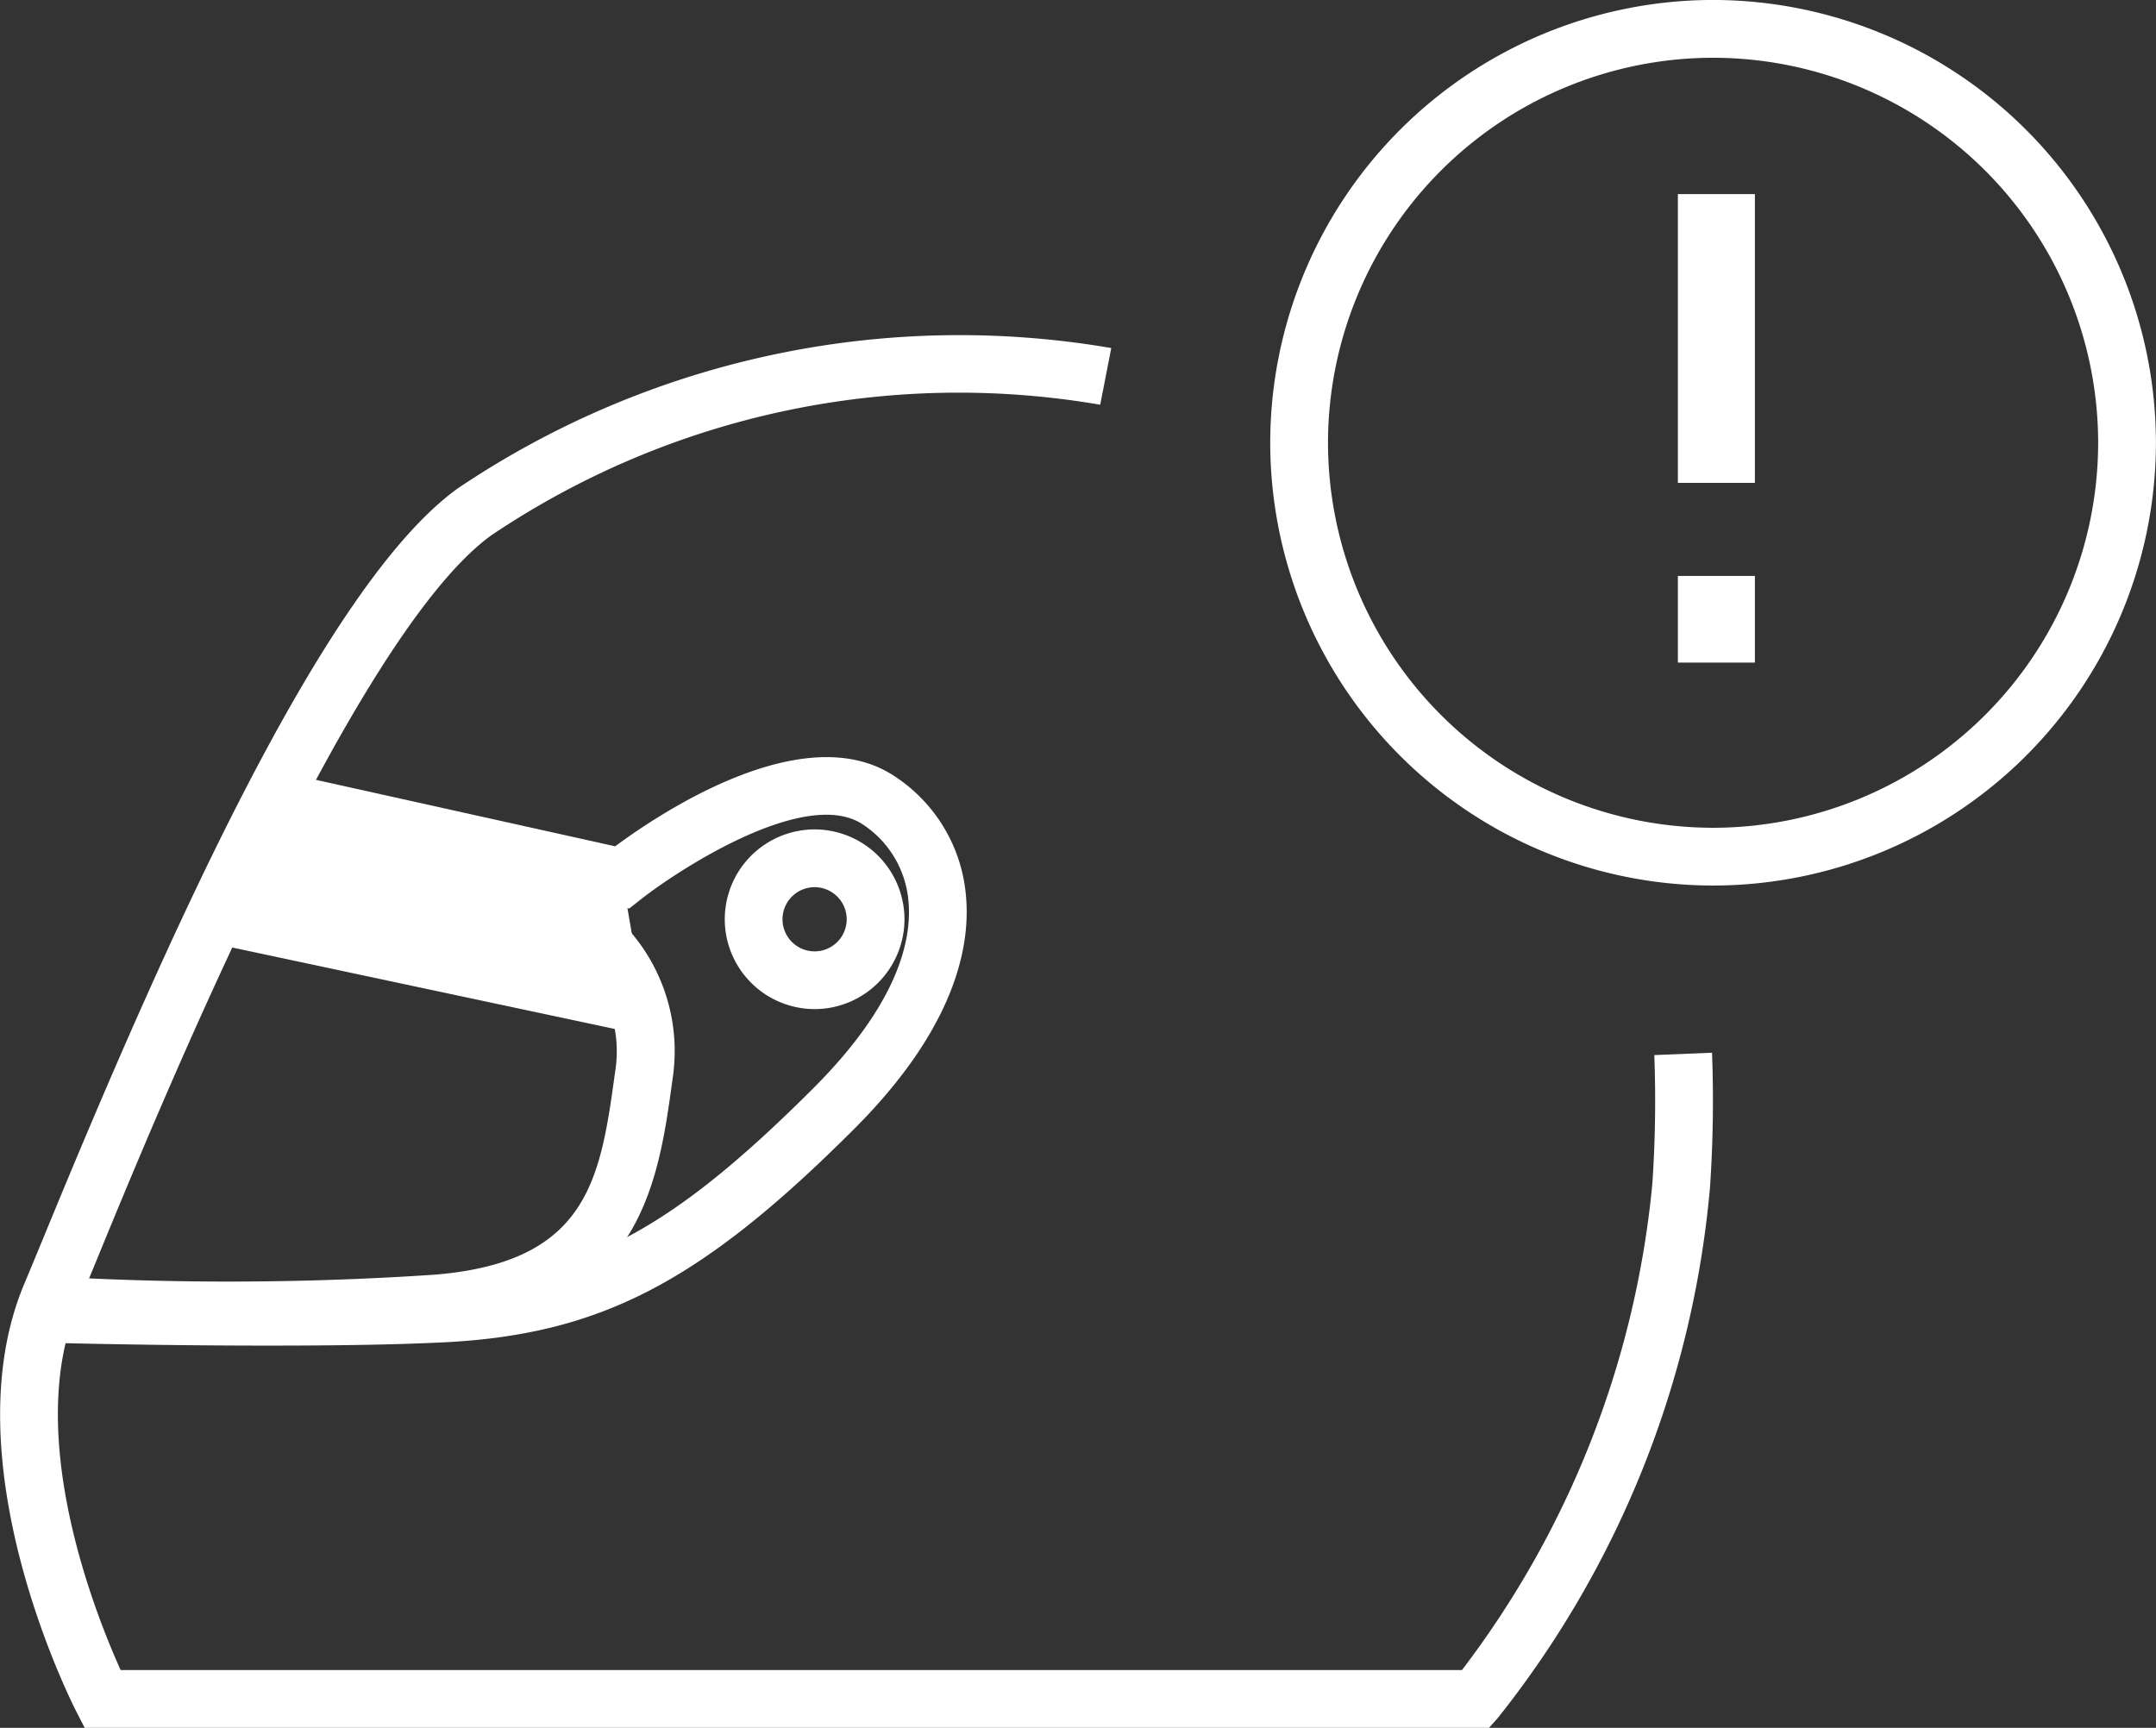
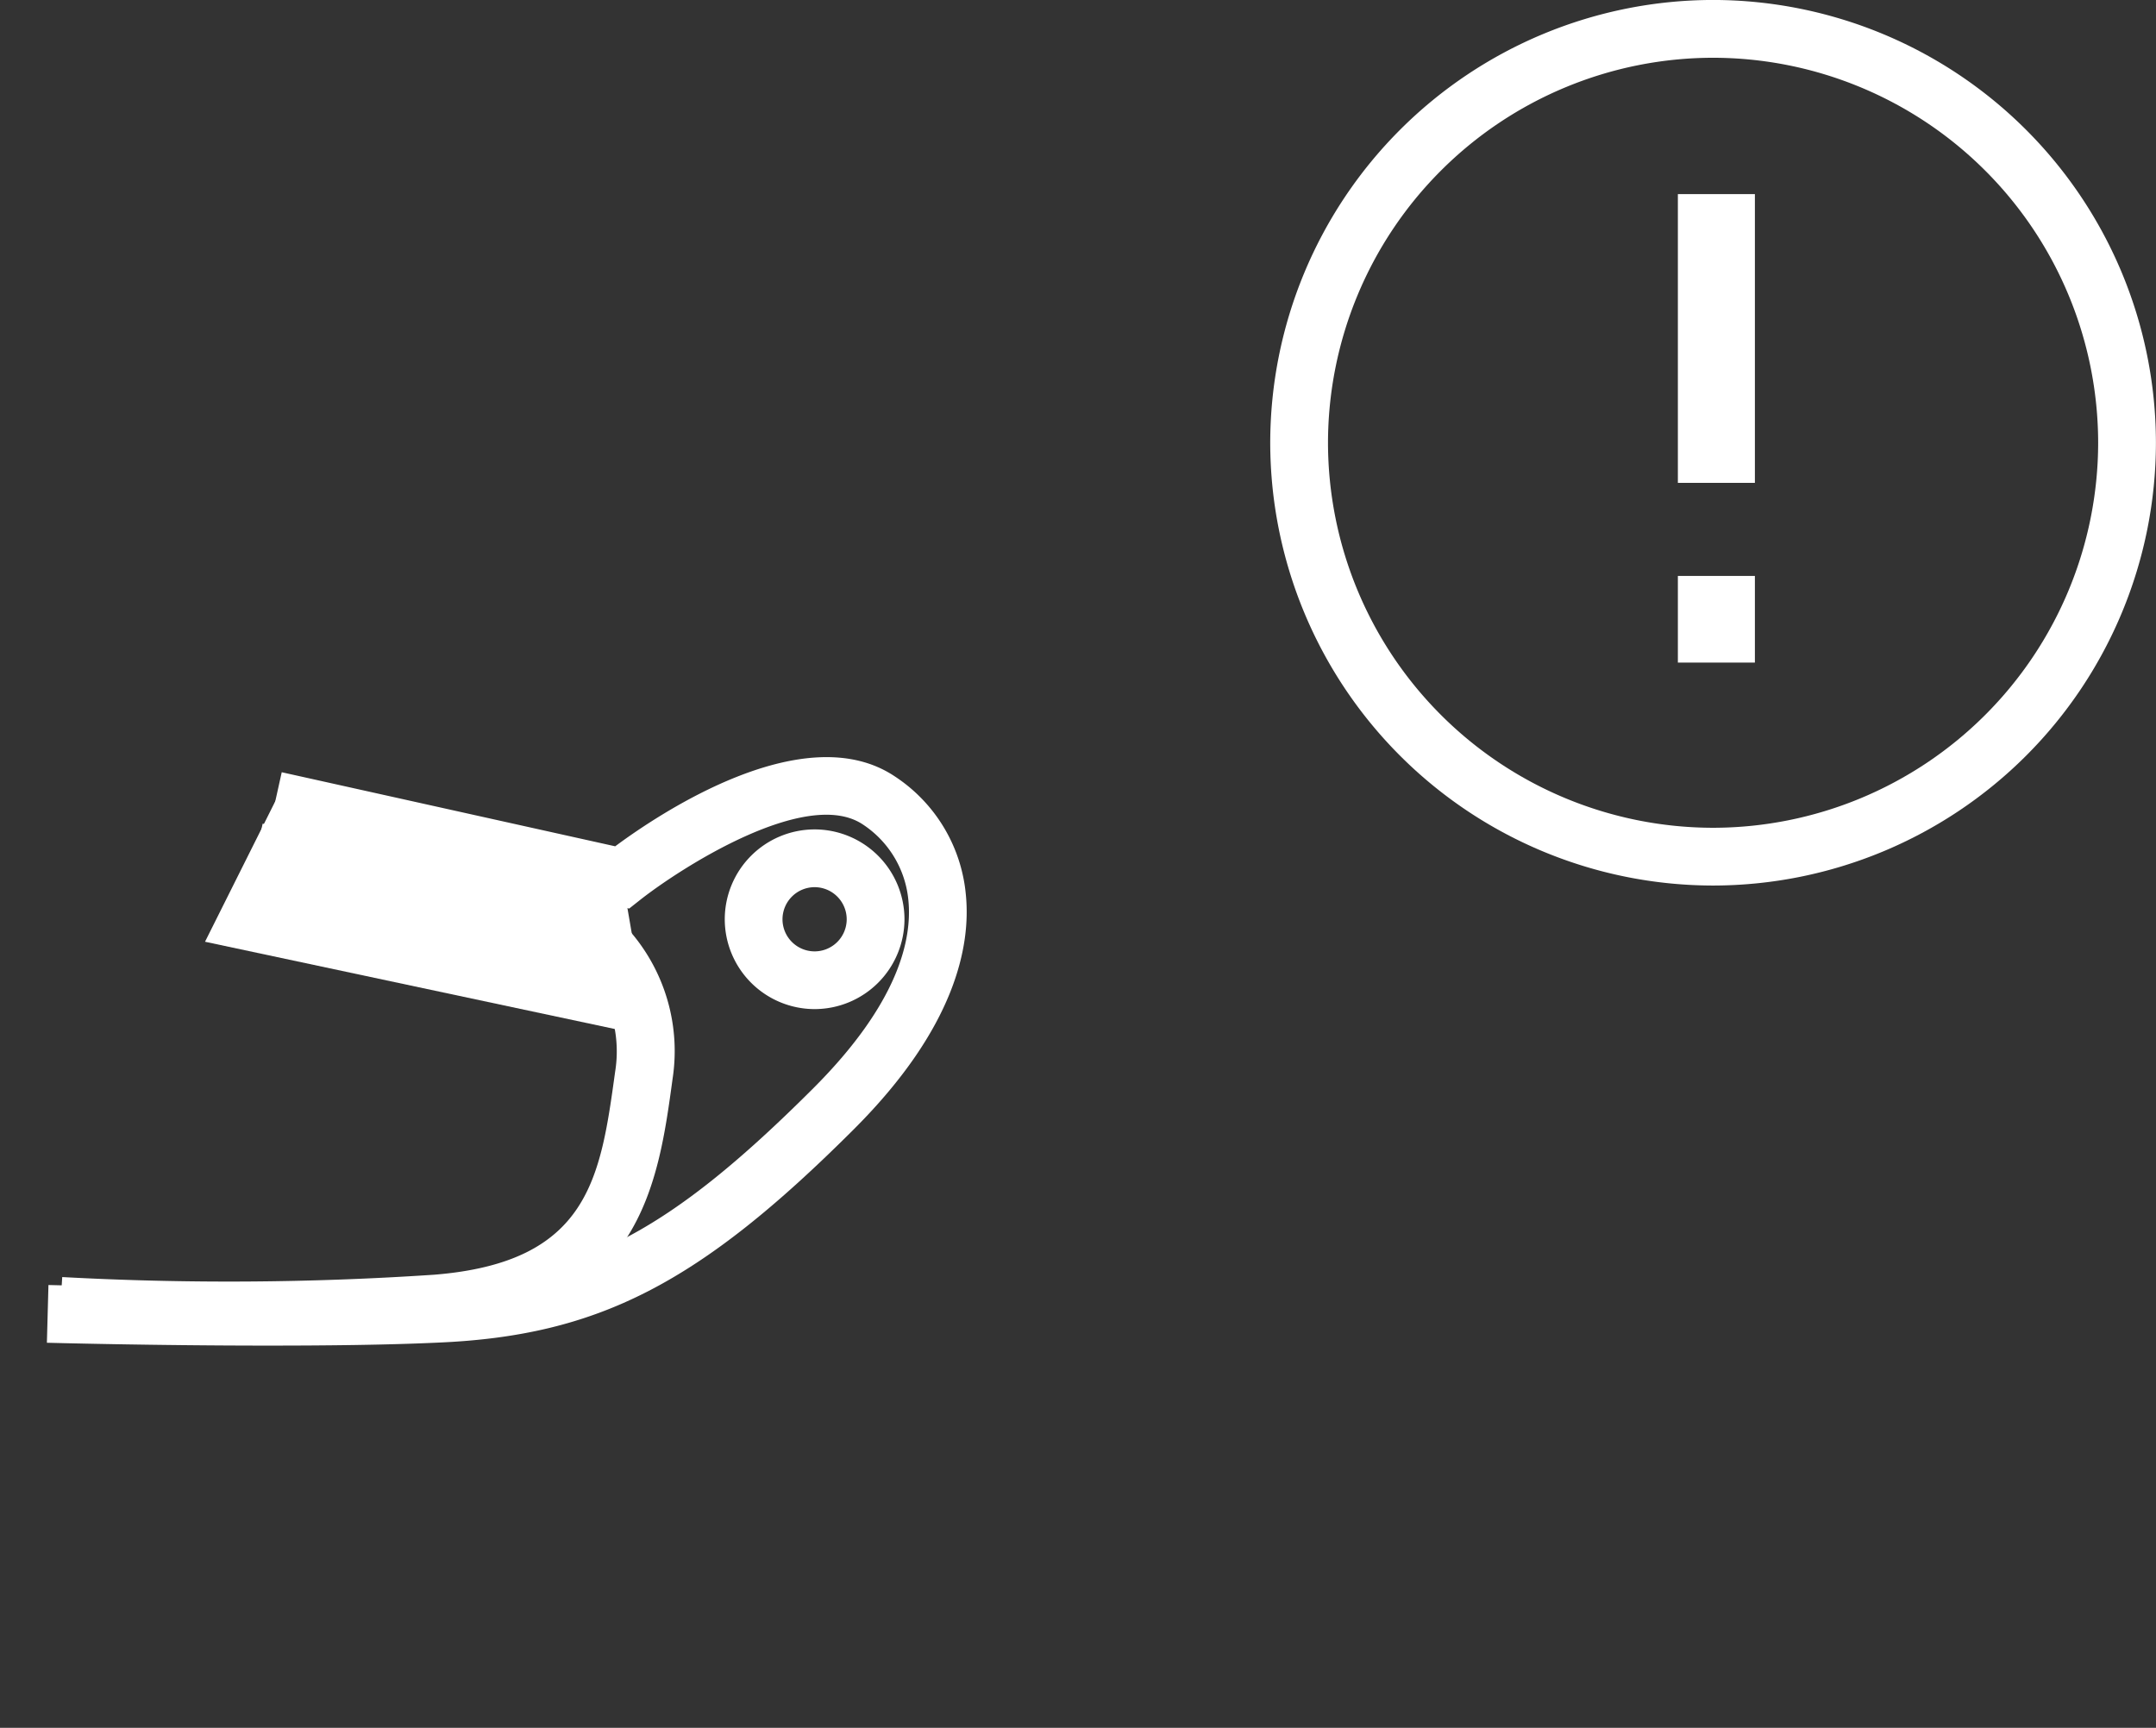
<svg xmlns="http://www.w3.org/2000/svg" width="62.024" height="49.713" viewBox="0 0 62.024 49.713">
  <rect x="0" y="0" width="62.024" height="49.713" fill="#333333" stroke="none" />
  <g id="グループ_501" data-name="グループ 501" transform="translate(171.226 -210.721)">
-     <path id="パス_629" data-name="パス 629" d="M-128.39,259.5h-40.4l-.232-.452c-.151-.292-3.66-7.236-1.5-12.334.137-.327.324-.778.551-1.329,3.523-8.574,8.061-18.773,11.914-21.546a25.829,25.829,0,0,1,18.8-4.038l-.318,1.631a24.067,24.067,0,0,0-17.512,3.754c-3.961,2.854-9.523,16.384-11.349,20.832-.229.557-.417,1.014-.556,1.344-1.57,3.709.535,8.925,1.237,10.477h38.586a27.324,27.324,0,0,0,5.478-13.995,35.239,35.239,0,0,0,.056-3.7l1.661-.068a37.087,37.087,0,0,1-.059,3.881,28.549,28.549,0,0,1-6.1,15.255Z" transform="translate(0 0.934)" fill="#fff" />
    <g id="グループ_500" data-name="グループ 500" transform="translate(-169.877 232.509)">
      <path id="パス_630" data-name="パス 630" d="M-163.668,247.317c-3.3,0-6.294-.081-6.34-.082l.045-1.661c.069,0,6.763.183,11.113,0,4.182-.174,6.726-1.5,10.894-5.665,2.456-2.457,2.841-4.29,2.732-5.4a2.935,2.935,0,0,0-1.313-2.188c-1.623-1.08-5.261,1.27-6.409,2.176l-.31.245-10.356-2.3.36-1.622,9.593,2.131c1.257-.933,5.445-3.747,8.043-2.012a4.567,4.567,0,0,1,2.045,3.408c.144,1.462-.295,3.817-3.21,6.733-4.464,4.464-7.379,5.959-12,6.152C-160.259,247.3-162,247.317-163.668,247.317Z" transform="translate(170.008 -230.389)" fill="#fff" />
      <path id="パス_631" data-name="パス 631" d="M-149.82,237.433a2.588,2.588,0,0,1-2.584-2.584,2.588,2.588,0,0,1,2.584-2.586,2.588,2.588,0,0,1,2.586,2.586A2.588,2.588,0,0,1-149.82,237.433Zm0-3.508a.925.925,0,0,0-.923.924.924.924,0,0,0,.923.923.924.924,0,0,0,.924-.923A.925.925,0,0,0-149.82,233.925Z" transform="translate(171.905 -230.187)" fill="#fff" />
      <path id="パス_632" data-name="パス 632" d="M-153.9,233.729l.785,4.57-12.786-2.723,2.031-4.062Z" transform="translate(170.45 -230.268)" fill="#fff" />
    </g>
    <path id="パス_633" data-name="パス 633" d="M-164.491,246.953c-2.927,0-5.172-.133-5.209-.135l.1-1.659a88.619,88.619,0,0,0,10.707-.068c4.448-.361,4.778-2.781,5.2-5.845a3.636,3.636,0,0,0-1.5-3.555l-8.994-1.954.353-1.623,9.374,2.075a5.265,5.265,0,0,1,2.419,5.265c-.415,3.05-.931,6.824-6.711,7.293C-160.691,246.9-162.717,246.953-164.491,246.953Z" transform="translate(0.164 2.306)" fill="#fff" />
    <path id="パス_634" data-name="パス 634" d="M-125.5,236.2a12.753,12.753,0,0,1-12.74-12.74,12.753,12.753,0,0,1,12.74-12.74,12.754,12.754,0,0,1,12.74,12.74A12.753,12.753,0,0,1-125.5,236.2Zm0-23.817a11.09,11.09,0,0,0-11.078,11.078A11.09,11.09,0,0,0-125.5,234.538a11.09,11.09,0,0,0,11.078-11.078A11.09,11.09,0,0,0-125.5,212.383Z" transform="translate(3.556 0)" fill="#fff" />
    <rect id="長方形_6680" data-name="長方形 6680" width="2.216" height="8.308" transform="translate(-122.957 216.306)" fill="#fff" />
    <rect id="長方形_6681" data-name="長方形 6681" width="2.216" height="2.493" transform="translate(-122.957 227.292)" fill="#fff" />
  </g>
</svg>